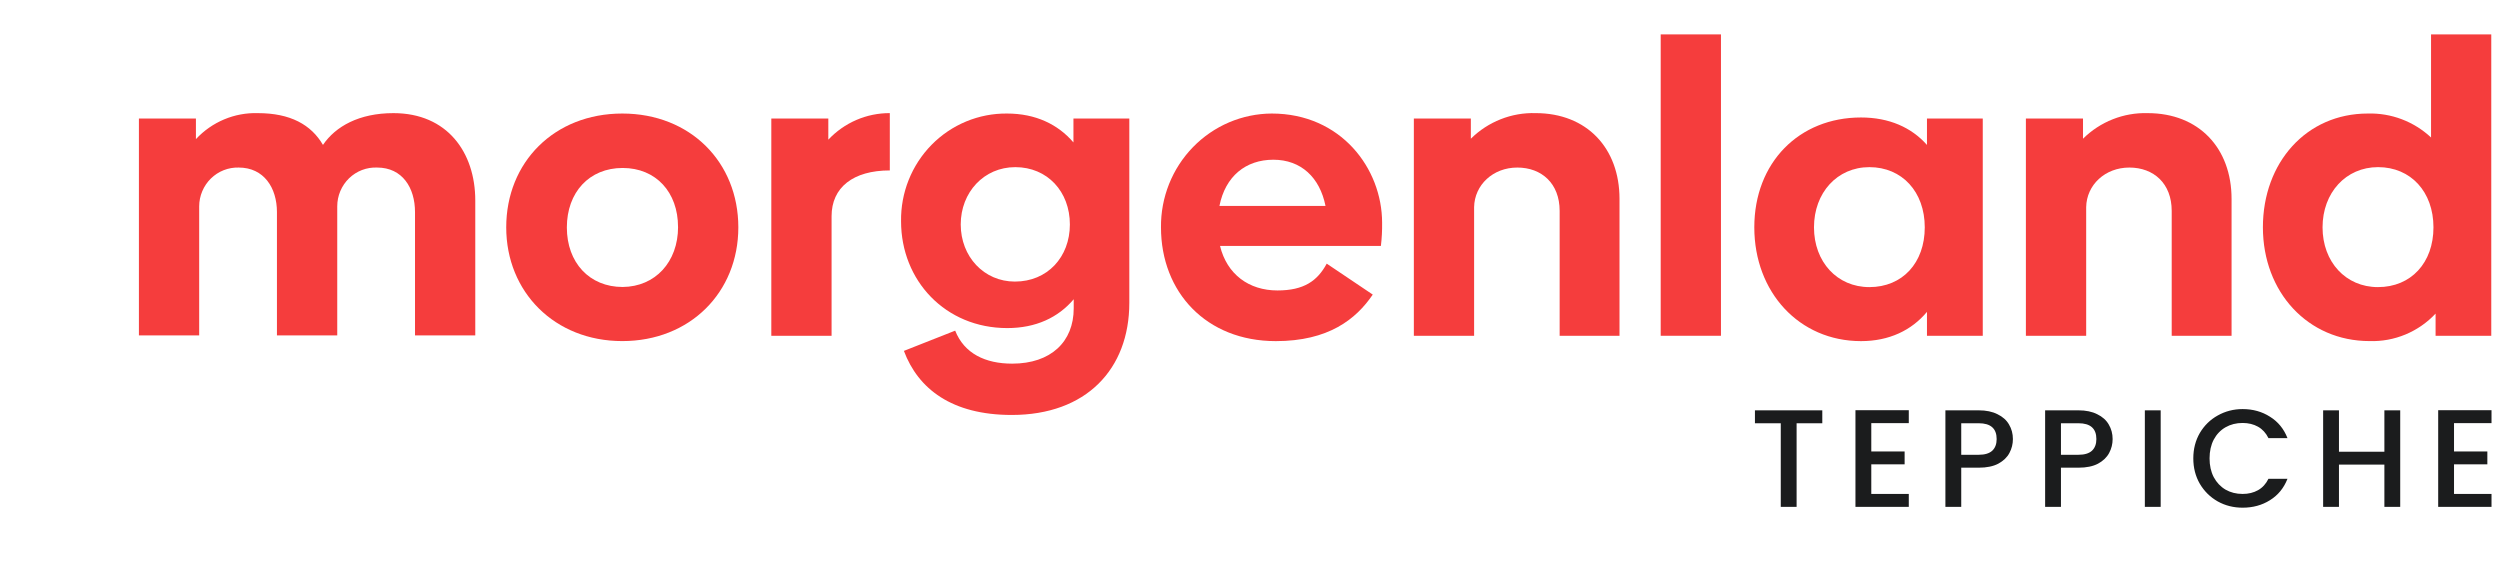
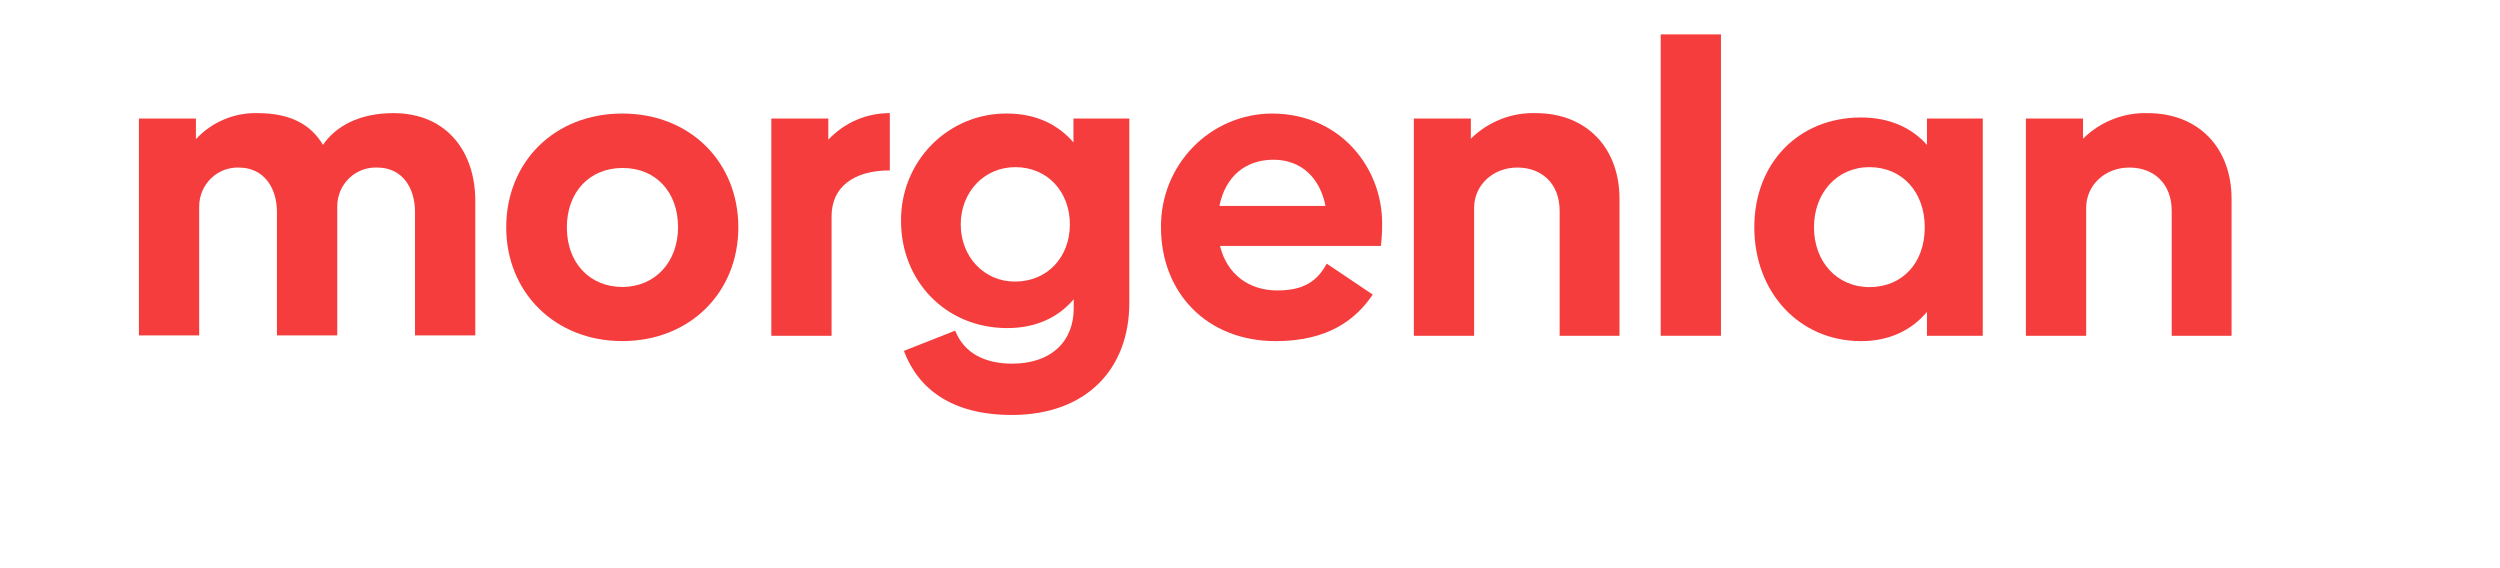
<svg xmlns="http://www.w3.org/2000/svg" width="198" height="45" viewBox="0 0 198 45" fill="none">
  <path d="M37.642 15.884V26.561H32.869V16.798C32.869 14.873 31.87 13.27 29.869 13.27C29.46 13.253 29.052 13.32 28.669 13.466C28.287 13.613 27.938 13.836 27.642 14.123C27.348 14.41 27.113 14.755 26.953 15.136C26.792 15.517 26.71 15.927 26.71 16.341V26.561H21.934V16.798C21.934 14.873 20.902 13.27 18.904 13.27C18.498 13.259 18.095 13.33 17.716 13.479C17.338 13.628 16.993 13.853 16.701 14.139C16.41 14.425 16.178 14.767 16.019 15.145C15.859 15.523 15.777 15.93 15.775 16.341V26.561H11.002V9.387H15.517V11.019C16.144 10.344 16.905 9.812 17.75 9.457C18.595 9.102 19.505 8.933 20.419 8.96C23.001 8.96 24.644 9.877 25.579 11.476C26.578 10.007 28.444 8.96 31.161 8.96C35.419 8.96 37.642 12.063 37.642 15.884Z" fill="#F53D3D" />
  <path d="M40.093 18.005C40.093 12.846 43.899 8.992 49.285 8.992C54.67 8.992 58.476 12.846 58.476 18.005C58.476 23.164 54.638 27.014 49.285 27.014C43.931 27.014 40.093 23.135 40.093 18.005ZM53.7 17.972C53.7 15.232 51.959 13.303 49.313 13.303C46.667 13.303 44.895 15.232 44.895 18.016C44.895 20.8 46.685 22.729 49.313 22.729C51.898 22.707 53.703 20.749 53.703 17.972H53.7Z" fill="#F53D3D" />
  <path d="M70.473 8.959V13.498C67.573 13.498 65.861 14.84 65.861 17.123V26.593H61.088V9.387H65.603V11.062C66.231 10.394 66.986 9.863 67.824 9.501C68.661 9.14 69.563 8.955 70.473 8.959Z" fill="#F53D3D" />
  <path d="M89.442 9.387V23.983C89.442 29.24 86.023 32.865 80.133 32.865C75.392 32.865 72.717 30.806 71.589 27.79L75.65 26.187C76.366 28 78.038 28.801 80.165 28.801C83.23 28.801 85.038 27.068 85.038 24.425V23.7C83.81 25.15 82.037 25.984 79.778 25.984C74.876 25.984 71.364 22.228 71.364 17.526C71.347 16.404 71.553 15.29 71.968 14.25C72.384 13.209 73.001 12.263 73.783 11.468C74.565 10.673 75.497 10.044 76.523 9.619C77.549 9.194 78.648 8.981 79.757 8.992C82.016 8.992 83.789 9.844 85.017 11.28V9.387H89.442ZM84.734 17.776C84.734 15.166 82.944 13.238 80.412 13.238C77.927 13.238 76.09 15.232 76.09 17.776C76.09 20.322 77.927 22.301 80.38 22.301C82.958 22.301 84.734 20.358 84.734 17.776Z" fill="#F53D3D" />
  <path d="M101.174 23.004C103.269 23.004 104.336 22.25 105.077 20.88L108.722 23.331C107.397 25.288 105.206 27.017 101.045 27.017C95.53 27.017 91.95 23.135 91.95 18.005C91.938 16.829 92.156 15.662 92.591 14.572C93.026 13.482 93.67 12.489 94.485 11.652C95.3 10.814 96.271 10.148 97.341 9.691C98.412 9.235 99.561 8.998 100.722 8.992C106.205 8.992 109.463 13.343 109.463 17.646C109.472 18.258 109.44 18.869 109.367 19.477H96.626C97.174 21.728 98.915 23.004 101.174 23.004ZM104.98 16.308C104.529 14.057 103.043 12.65 100.851 12.65C98.66 12.65 97.045 13.963 96.58 16.308H104.98Z" fill="#F53D3D" />
  <path d="M128.265 15.753V26.593H123.524V16.7C123.524 14.524 122.092 13.27 120.169 13.27C118.246 13.27 116.782 14.644 116.749 16.406V26.593H111.977V9.387H116.491V10.986C117.168 10.317 117.971 9.793 118.852 9.445C119.732 9.096 120.674 8.931 121.619 8.959C125.683 8.959 128.265 11.736 128.265 15.753Z" fill="#F53D3D" />
-   <path d="M131.527 2.724H136.3V26.593H131.527V2.724Z" fill="#F53D3D" />
+   <path d="M131.527 2.724H136.3V26.593H131.527Z" fill="#F53D3D" />
  <path d="M157.035 9.387V26.593H152.616V24.701C151.388 26.169 149.615 27.017 147.389 27.017C142.487 27.014 138.941 23.135 138.941 18.005C138.941 12.875 142.487 9.304 147.389 9.304C149.615 9.304 151.388 10.091 152.616 11.479V9.387H157.035ZM152.441 18.005C152.441 15.199 150.65 13.238 148.054 13.238C145.505 13.238 143.668 15.264 143.668 18.005C143.668 20.745 145.505 22.739 148.054 22.739C150.679 22.739 152.441 20.814 152.441 18.005Z" fill="#F53D3D" />
  <path d="M176.74 15.754V26.593H171.999V16.7C171.999 14.525 170.567 13.27 168.644 13.27C166.721 13.27 165.257 14.644 165.225 16.406V26.593H160.451V9.387H164.974V10.986C165.65 10.318 166.451 9.794 167.331 9.446C168.21 9.098 169.15 8.933 170.094 8.96C174.158 8.96 176.74 11.737 176.74 15.754Z" fill="#F53D3D" />
-   <path d="M197.309 2.724V26.593H192.898V24.838C192.227 25.553 191.415 26.116 190.515 26.491C189.614 26.866 188.646 27.044 187.674 27.014C182.771 27.014 179.222 23.131 179.222 18.001C179.222 12.871 182.668 8.992 187.527 8.992C189.378 8.937 191.177 9.618 192.539 10.888V2.724H197.309ZM192.73 18.005C192.73 15.199 190.939 13.237 188.343 13.237C185.793 13.237 183.946 15.264 183.946 18.005C183.946 20.745 185.782 22.739 188.332 22.739C190.953 22.739 192.73 20.814 192.73 18.005Z" fill="#F53D3D" />
-   <path d="M144.326 32.498V33.521H142.291V40.143H141.037V33.521H138.991V32.498H144.326ZM148.206 33.51V35.754H150.846V36.777H148.206V39.12H151.176V40.143H146.952V32.487H151.176V33.51H148.206ZM159.422 34.775C159.422 35.164 159.331 35.53 159.147 35.875C158.964 36.22 158.671 36.502 158.267 36.722C157.864 36.935 157.347 37.041 156.716 37.041H155.33V40.143H154.076V32.498H156.716C157.303 32.498 157.798 32.601 158.201 32.806C158.612 33.004 158.916 33.275 159.114 33.62C159.32 33.965 159.422 34.35 159.422 34.775ZM156.716 36.018C157.193 36.018 157.549 35.912 157.783 35.699C158.018 35.479 158.135 35.171 158.135 34.775C158.135 33.939 157.662 33.521 156.716 33.521H155.33V36.018H156.716ZM167.32 34.775C167.32 35.164 167.229 35.53 167.045 35.875C166.862 36.22 166.569 36.502 166.165 36.722C165.762 36.935 165.245 37.041 164.614 37.041H163.228V40.143H161.974V32.498H164.614C165.201 32.498 165.696 32.601 166.099 32.806C166.51 33.004 166.814 33.275 167.012 33.62C167.218 33.965 167.32 34.35 167.32 34.775ZM164.614 36.018C165.091 36.018 165.447 35.912 165.681 35.699C165.916 35.479 166.033 35.171 166.033 34.775C166.033 33.939 165.56 33.521 164.614 33.521H163.228V36.018H164.614ZM171.126 32.498V40.143H169.872V32.498H171.126ZM173.71 36.304C173.71 35.556 173.883 34.885 174.227 34.291C174.579 33.697 175.052 33.235 175.646 32.905C176.248 32.568 176.904 32.399 177.615 32.399C178.429 32.399 179.152 32.601 179.782 33.004C180.42 33.4 180.882 33.965 181.168 34.698H179.661C179.463 34.295 179.188 33.994 178.836 33.796C178.484 33.598 178.077 33.499 177.615 33.499C177.109 33.499 176.658 33.613 176.262 33.84C175.866 34.067 175.555 34.394 175.327 34.819C175.107 35.244 174.997 35.739 174.997 36.304C174.997 36.869 175.107 37.364 175.327 37.789C175.555 38.214 175.866 38.544 176.262 38.779C176.658 39.006 177.109 39.12 177.615 39.12C178.077 39.12 178.484 39.021 178.836 38.823C179.188 38.625 179.463 38.324 179.661 37.921H181.168C180.882 38.654 180.42 39.219 179.782 39.615C179.152 40.011 178.429 40.209 177.615 40.209C176.897 40.209 176.24 40.044 175.646 39.714C175.052 39.377 174.579 38.911 174.227 38.317C173.883 37.723 173.71 37.052 173.71 36.304ZM190.097 32.498V40.143H188.843V36.799H185.246V40.143H183.992V32.498H185.246V35.776H188.843V32.498H190.097ZM194.358 33.51V35.754H196.998V36.777H194.358V39.12H197.328V40.143H193.104V32.487H197.328V33.51H194.358Z" fill="#1B1C1D" />
</svg>